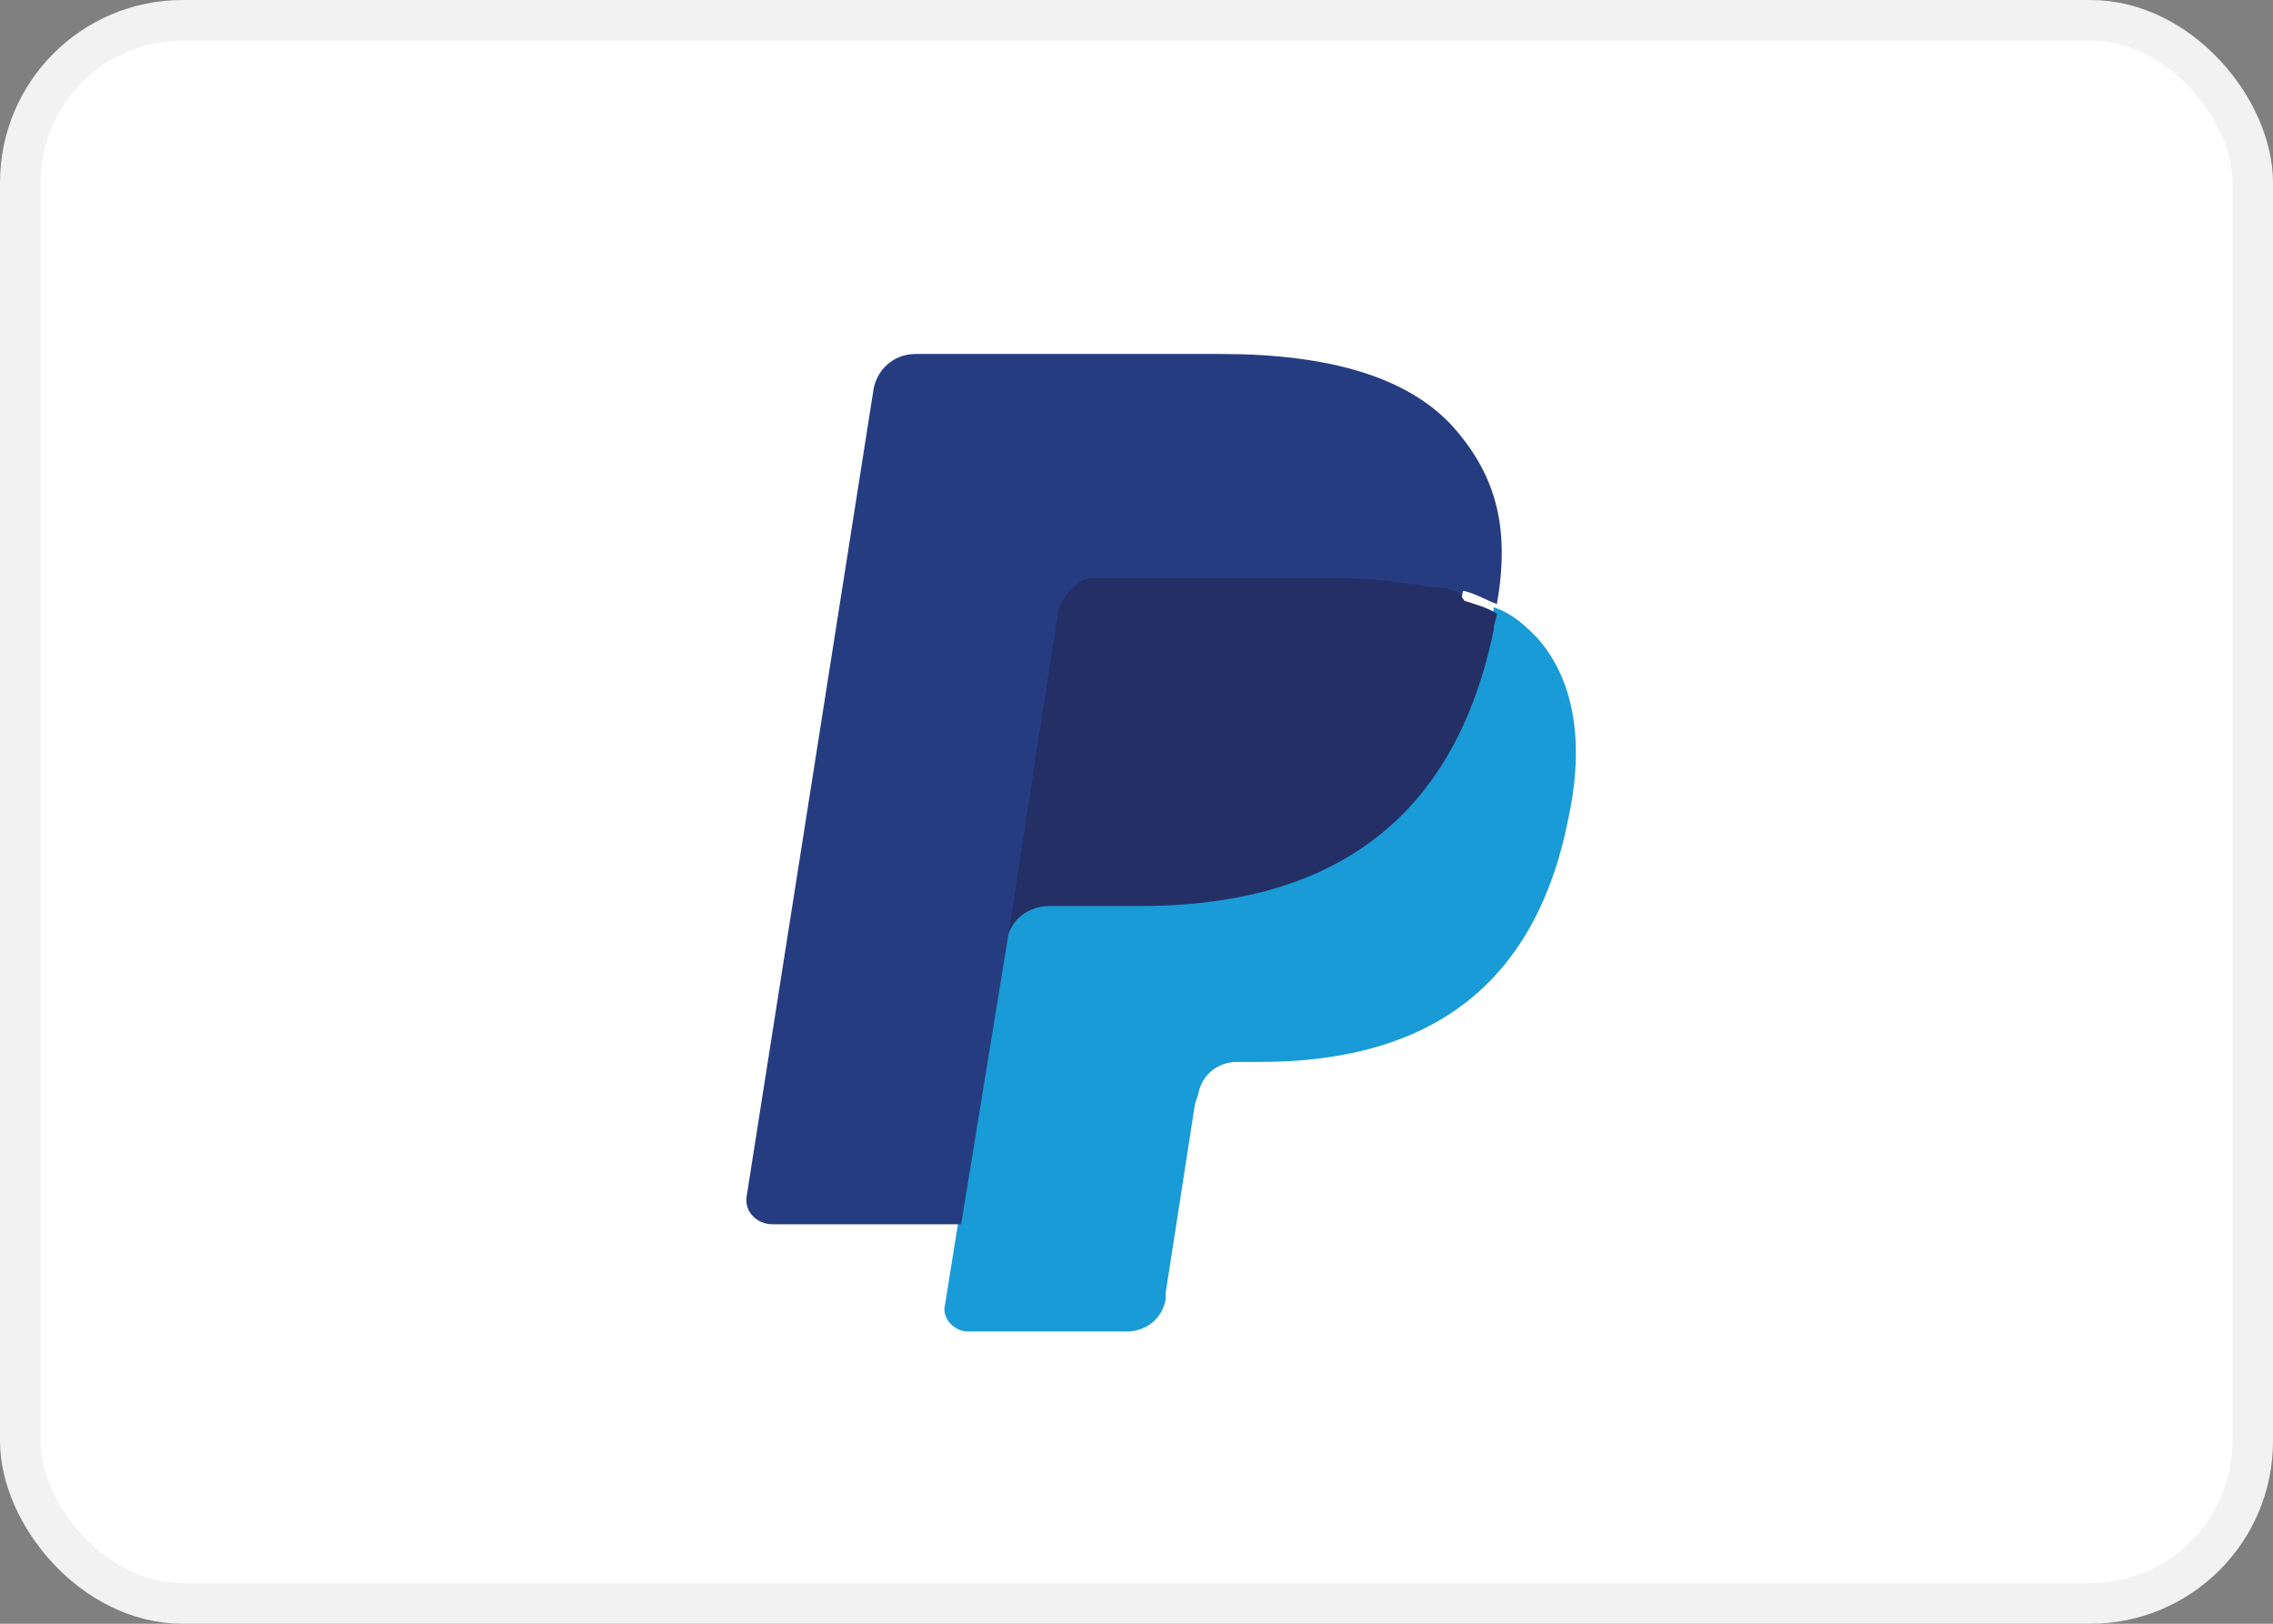
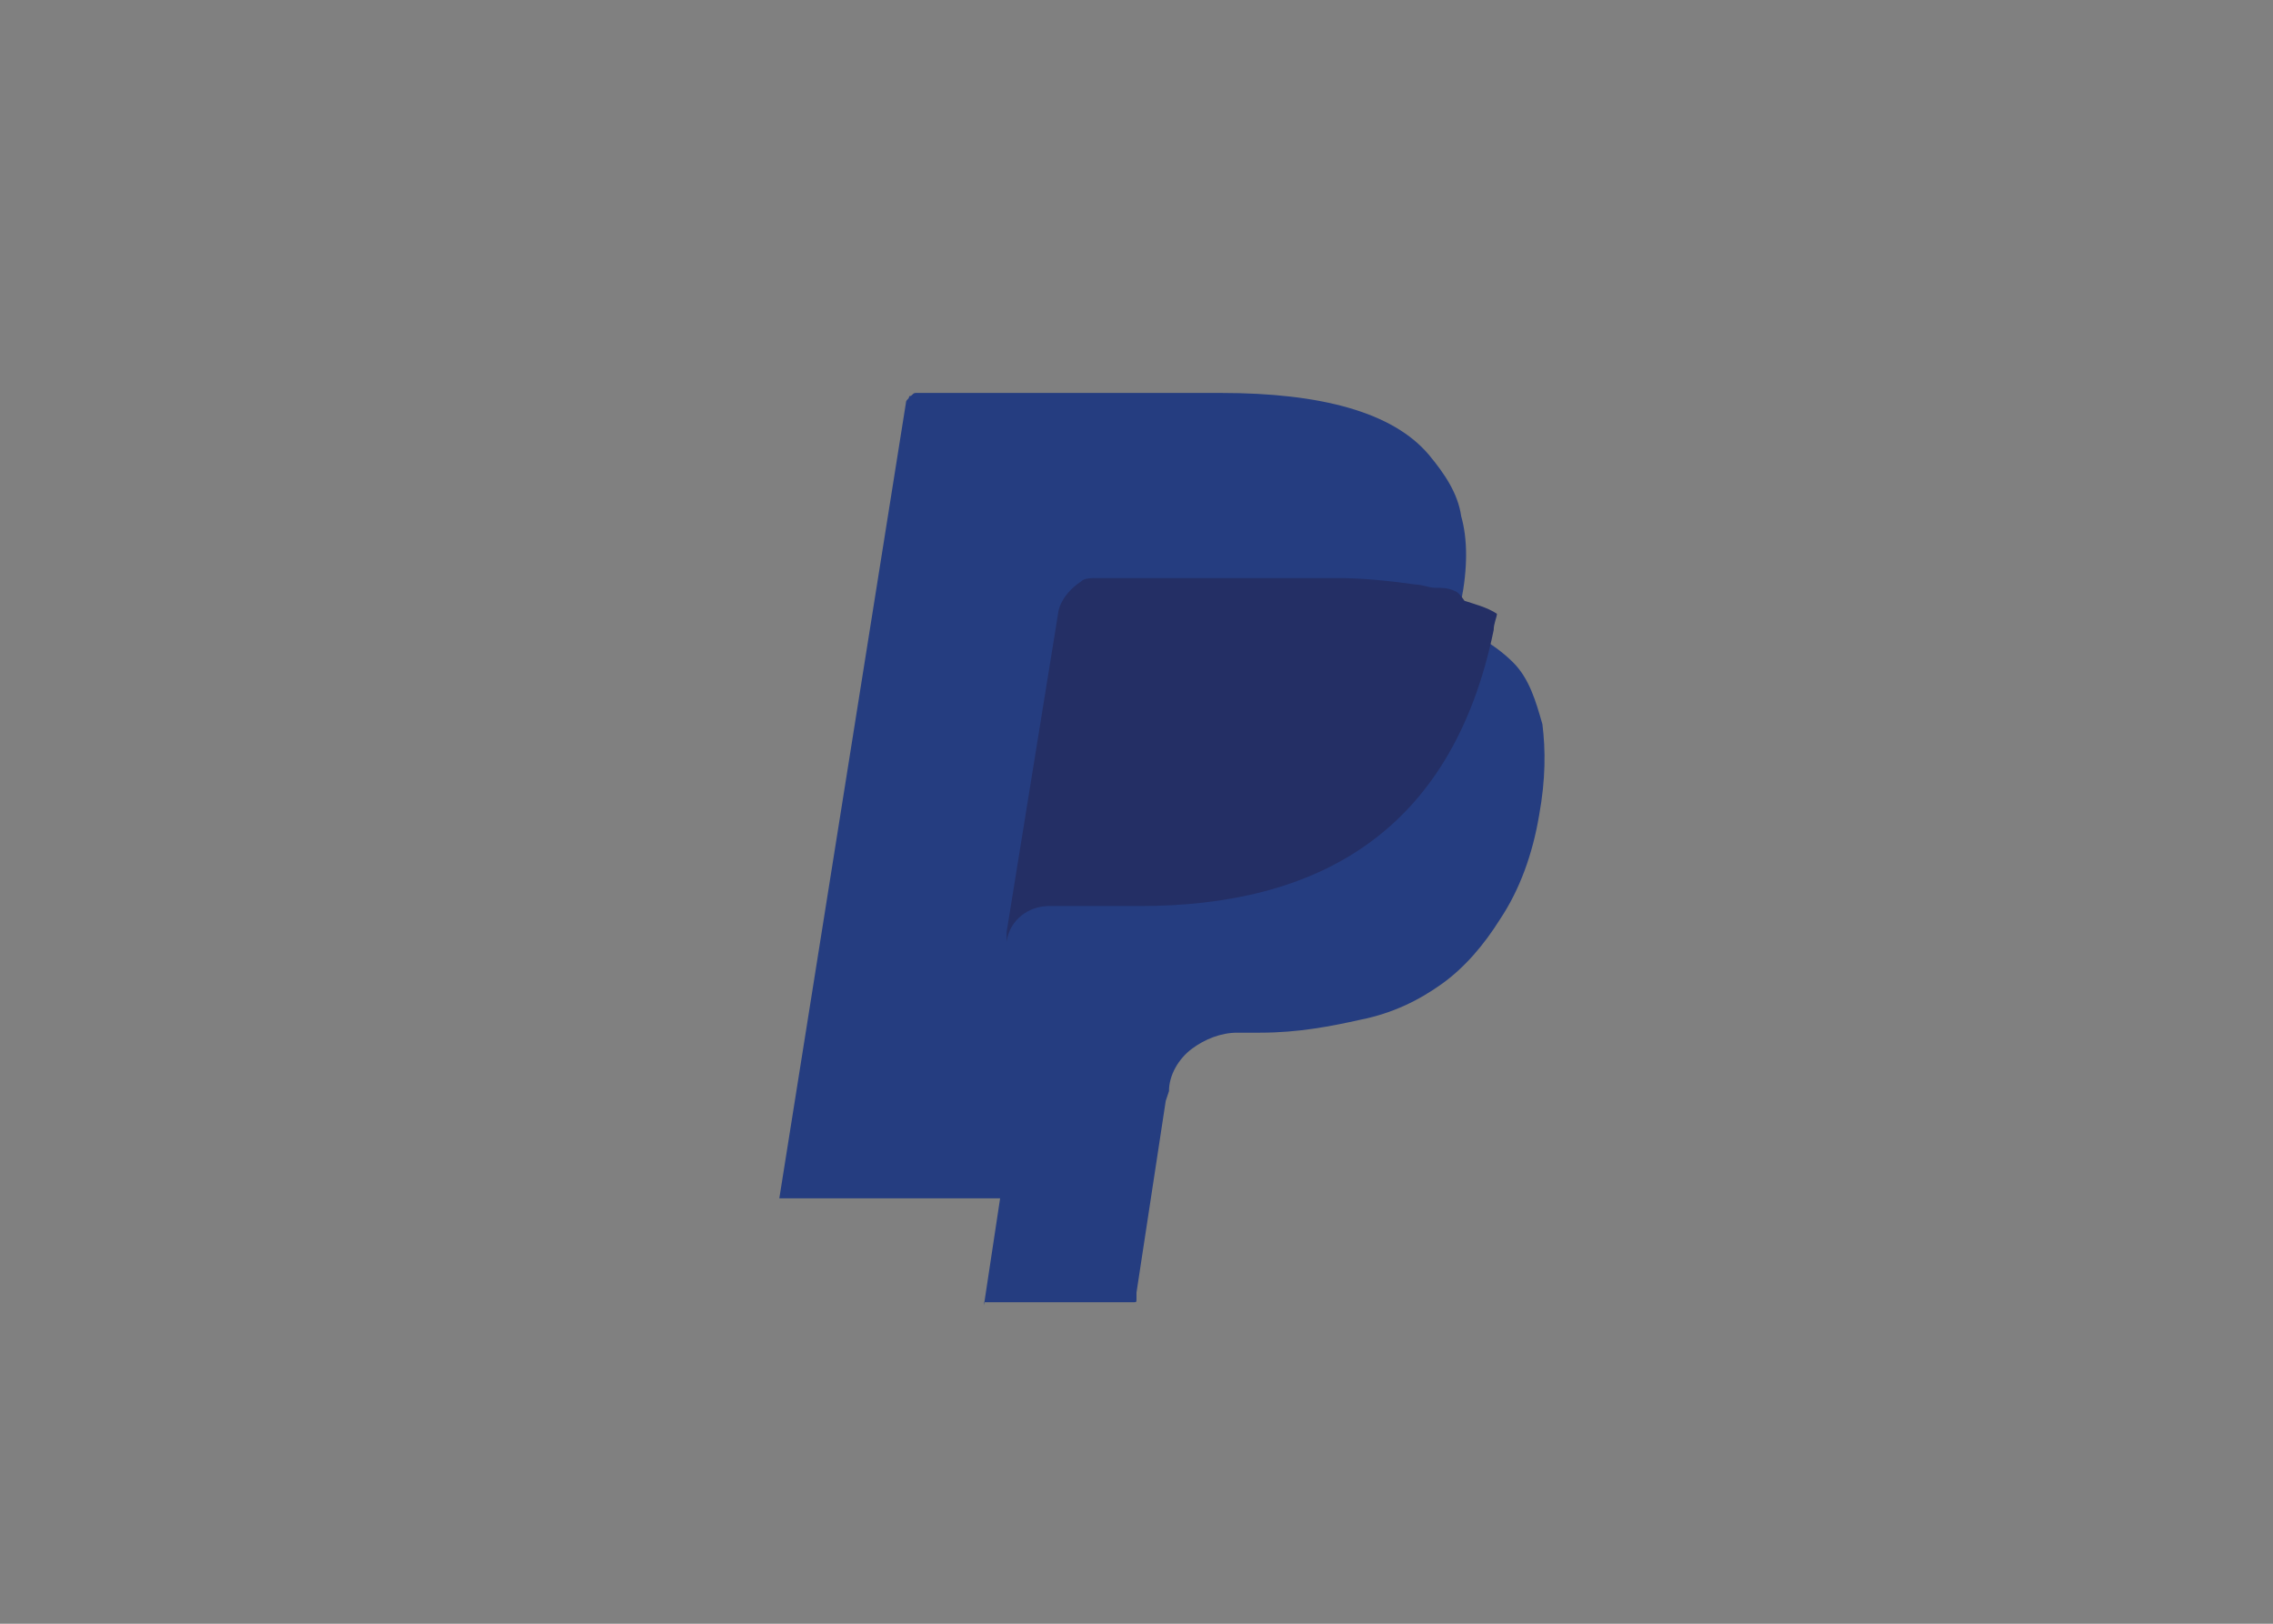
<svg xmlns="http://www.w3.org/2000/svg" width="56" height="40" viewBox="0 0 56 40">
  <rect x="0" y="0" width="56" height="40" fill="#808080" stroke="none" />
  <g fill="none" fill-rule="evenodd">
-     <rect width="55" height="39" x=".5" y=".5" fill="#FFF" fill-rule="nonzero" stroke="#F2F2F2" rx="4" />
    <g>
      <path fill="#253D80" d="M6.64 24.16l.4-2.64H1.6l3.12-19.6c0-.08.08-.08.08-.16.08 0 .08-.08.16-.08h7.52c2.48 0 4.24.48 5.12 1.52.4.48.72.96.8 1.52.16.56.16 1.28 0 2.08v.64l.4.24c.32.16.64.4.88.64.4.4.56.96.72 1.52.08.64.08 1.36-.08 2.24-.16.96-.48 1.84-.96 2.56-.4.64-.88 1.2-1.44 1.6-.56.4-1.2.72-2 .88-.72.16-1.52.32-2.48.32h-.56c-.4 0-.8.16-1.12.4-.32.24-.56.64-.56 1.04l-.08.24-.72 4.72V24c0 .08 0 .08-.08.08H6.64v.08z" transform="translate(17.6 8)" />
-       <path fill="#189BD7" d="M19.2 6.96c0 .16-.08.32-.08.4-.96 5.12-4.4 6.8-8.72 6.8H8.16c-.56 0-.96.4-1.04.88L6 22.16l-.32 2c-.08.32.24.64.56.64h3.92c.48 0 .88-.32.96-.8v-.16l.72-4.64.08-.24c.08-.48.48-.8.96-.8h.56c3.76 0 6.72-1.52 7.6-6 .4-1.84.16-3.44-.8-4.48-.24-.24-.56-.56-1.04-.72z" transform="translate(17.6 8)" />
      <path fill="#242F65" d="M18.24 6.56c-.16-.08-.32-.08-.48-.08-.16 0-.32-.08-.48-.08-.56-.08-1.28-.16-1.92-.16H9.44c-.16 0-.32 0-.4.08-.24.16-.48.4-.56.72L7.2 14.96v.24c.08-.56.56-.88 1.04-.88h2.24c4.32 0 7.68-1.76 8.72-6.8 0-.16.08-.32.08-.4-.24-.16-.56-.24-.8-.32-.16-.24-.24-.24-.24-.24z" transform="translate(17.6 8)" />
-       <path fill="#253D80" d="M8.48 6.96c.08-.32.24-.56.56-.72.16-.08.24-.08.4-.08h5.92c.72 0 1.36.08 1.92.16.16 0 .32.08.48.08.16 0 .32.08.48.08.08 0 .16.08.24.08.32.08.56.24.8.32.32-1.84 0-3.12-1.04-4.32C17.12 1.28 15.12.72 12.48.72H4.96c-.56 0-.96.4-1.04.88L.8 21.44c-.08.4.24.72.64.72h4.64l1.2-7.36 1.2-7.84z" transform="translate(17.6 8)" />
    </g>
  </g>
</svg>